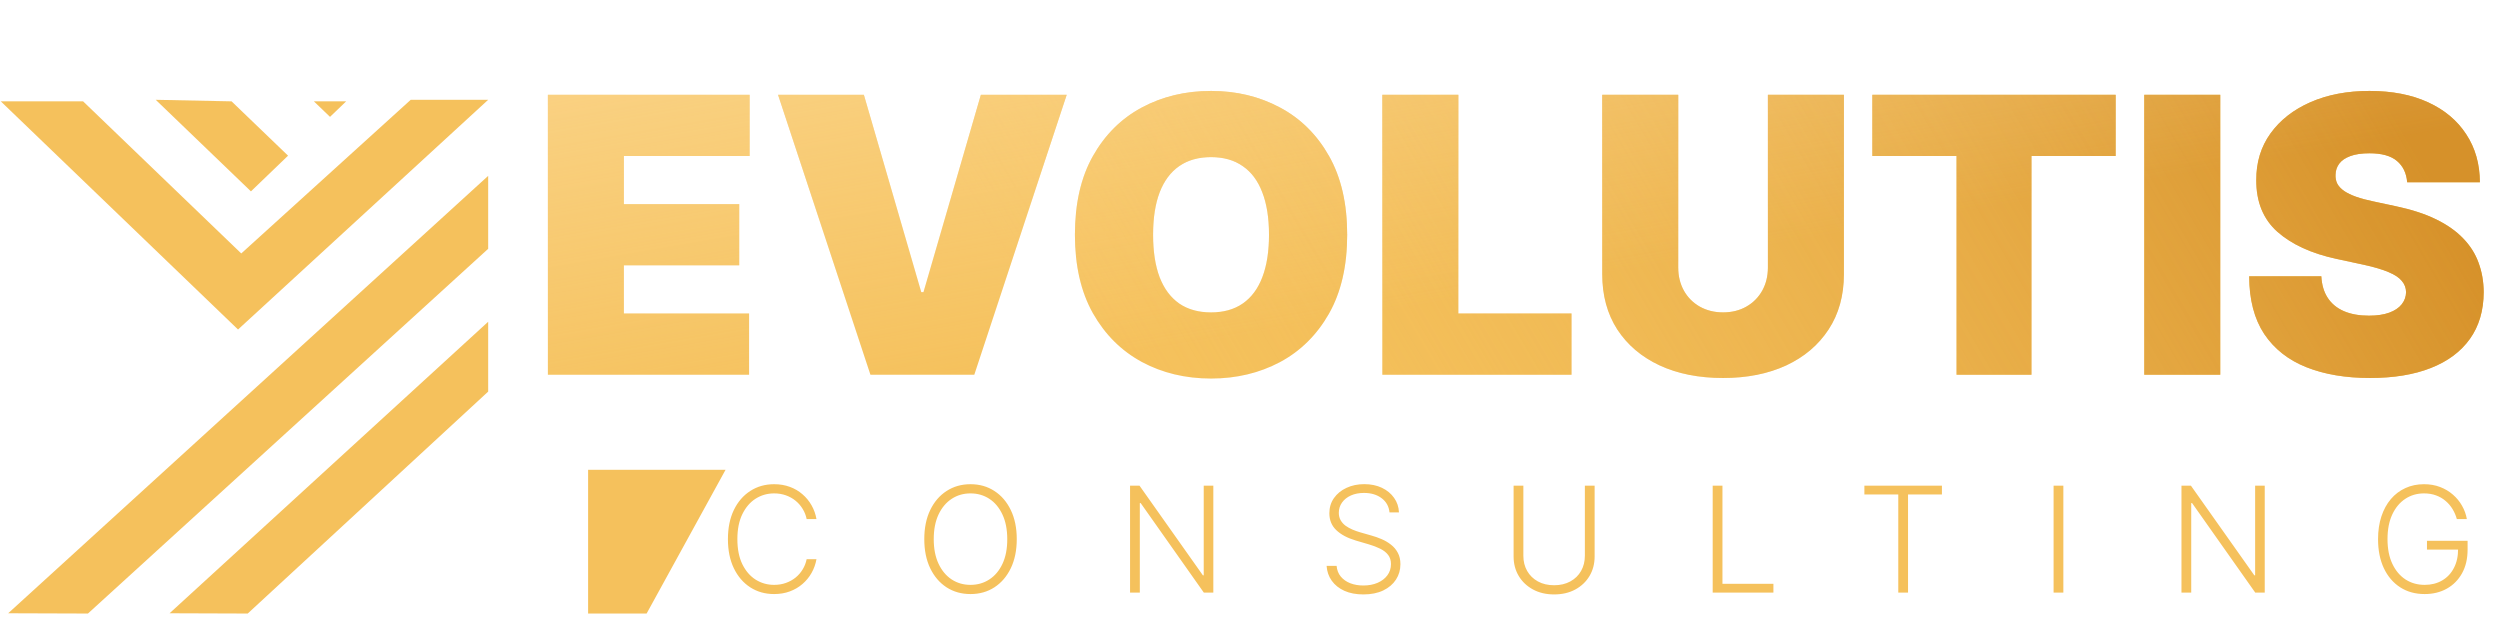
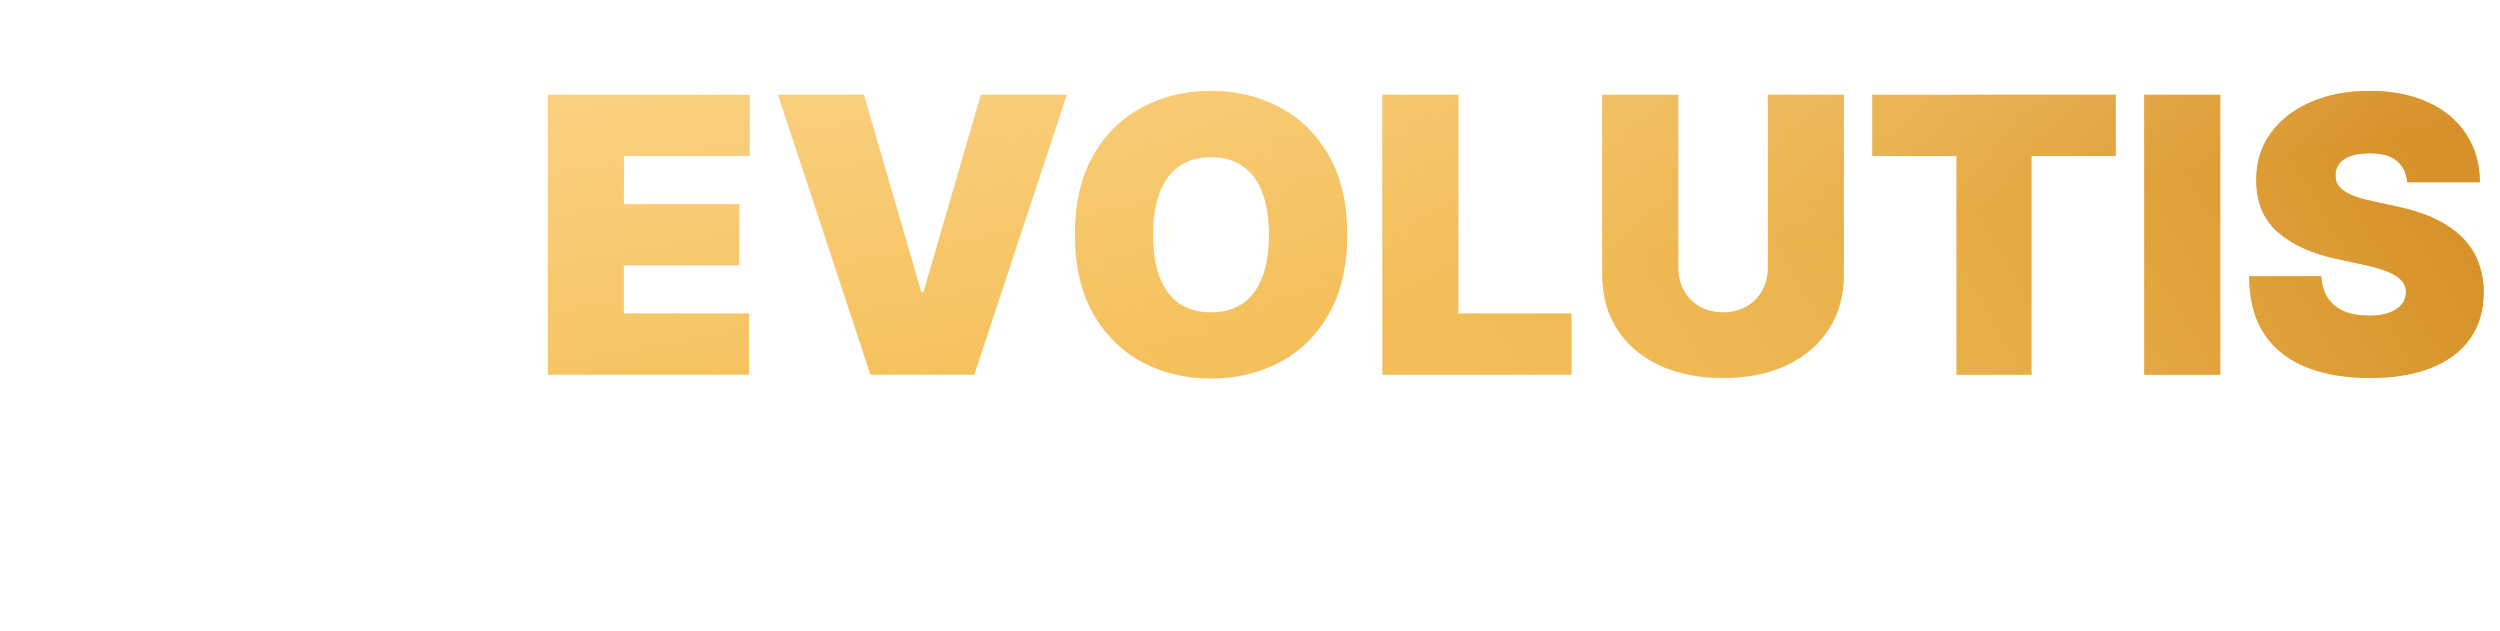
<svg xmlns="http://www.w3.org/2000/svg" width="317" height="80" viewBox="0 0 317 80" fill="none">
-   <path fill-rule="evenodd" clip-rule="evenodd" d="M31.409 77.797L61.901 49.654V40.797L21.502 77.762L31.409 77.797ZM11.15 77.797L61.901 31.547V22.298L1.038 77.762L11.15 77.797ZM30.182 41.782L61.901 12.654H52.079L30.591 32.138L10.536 12.851H0.099L30.182 41.782ZM19.745 12.654L31.819 24.266L36.526 19.739L29.363 12.851L19.745 12.654ZM39.8 12.851L41.846 14.819L43.893 12.851H39.8Z" fill="#F5C15C" />
  <path d="M69.472 47.513V12.017H95.054V19.782H79.109V25.883H93.736V33.648H79.109V39.749H94.985V47.513H69.472ZM109.538 12.017L116.818 37.045H117.095L124.375 12.017H135.259L123.542 47.513H110.37L98.654 12.017H109.538ZM170.823 29.765C170.823 33.717 170.055 37.051 168.518 39.766C166.981 42.47 164.907 44.521 162.296 45.919C159.684 47.305 156.773 47.999 153.561 47.999C150.325 47.999 147.402 47.3 144.791 45.901C142.191 44.492 140.123 42.435 138.586 39.731C137.061 37.016 136.299 33.694 136.299 29.765C136.299 25.814 137.061 22.486 138.586 19.782C140.123 17.067 142.191 15.016 144.791 13.629C147.402 12.231 150.325 11.532 153.561 11.532C156.773 11.532 159.684 12.231 162.296 13.629C164.907 15.016 166.981 17.067 168.518 19.782C170.055 22.486 170.823 25.814 170.823 29.765ZM160.91 29.765C160.91 27.639 160.626 25.848 160.06 24.392C159.506 22.925 158.679 21.816 157.582 21.065C156.495 20.302 155.155 19.921 153.561 19.921C151.966 19.921 150.62 20.302 149.522 21.065C148.437 21.816 147.611 22.925 147.044 24.392C146.49 25.848 146.212 27.639 146.212 29.765C146.212 31.891 146.49 33.688 147.044 35.156C147.611 36.611 148.437 37.721 149.522 38.483C150.62 39.234 151.966 39.61 153.561 39.61C155.155 39.61 156.495 39.234 157.582 38.483C158.679 37.721 159.506 36.611 160.06 35.156C160.626 33.688 160.91 31.891 160.91 29.765ZM175.281 47.513V12.017H184.918V39.749H199.268V47.513H175.281ZM224.17 12.017H233.806V34.757C233.806 37.461 233.159 39.801 231.864 41.776C230.582 43.741 228.791 45.26 226.492 46.335C224.192 47.398 221.524 47.929 218.485 47.929C215.423 47.929 212.742 47.398 210.443 46.335C208.143 45.26 206.353 43.741 205.07 41.776C203.799 39.801 203.163 37.461 203.163 34.757V12.017H212.8V33.925C212.8 35.023 213.043 36.005 213.528 36.871C214.013 37.727 214.684 38.397 215.538 38.882C216.405 39.367 217.387 39.61 218.485 39.61C219.594 39.61 220.576 39.367 221.431 38.882C222.286 38.397 222.956 37.727 223.442 36.871C223.927 36.005 224.17 35.023 224.17 33.925V12.017ZM237.415 19.782V12.017H268.265V19.782H257.589V47.513H248.091V19.782H237.415ZM281.528 12.017V47.513H271.892V12.017H281.528ZM305.229 23.11C305.136 21.954 304.703 21.053 303.929 20.406C303.166 19.759 302.005 19.436 300.446 19.436C299.452 19.436 298.637 19.557 298.002 19.799C297.378 20.03 296.916 20.348 296.615 20.753C296.315 21.157 296.159 21.619 296.147 22.139C296.124 22.567 296.199 22.954 296.372 23.3C296.558 23.636 296.846 23.942 297.239 24.219C297.632 24.485 298.135 24.727 298.747 24.947C299.359 25.166 300.087 25.363 300.931 25.536L303.843 26.16C305.807 26.576 307.488 27.125 308.886 27.807C310.284 28.488 311.428 29.292 312.317 30.216C313.207 31.129 313.861 32.157 314.276 33.301C314.704 34.445 314.923 35.693 314.935 37.045C314.923 39.379 314.34 41.355 313.184 42.972C312.029 44.59 310.377 45.821 308.227 46.664C306.09 47.508 303.519 47.929 300.515 47.929C297.43 47.929 294.737 47.473 292.438 46.56C290.151 45.647 288.371 44.243 287.1 42.348C285.841 40.442 285.206 38.004 285.194 35.034H294.345C294.402 36.12 294.674 37.033 295.16 37.773C295.645 38.512 296.326 39.073 297.205 39.454C298.094 39.835 299.151 40.026 300.376 40.026C301.405 40.026 302.265 39.899 302.958 39.645C303.652 39.39 304.178 39.038 304.536 38.587C304.894 38.137 305.079 37.623 305.091 37.045C305.079 36.502 304.9 36.028 304.553 35.624C304.218 35.208 303.663 34.838 302.89 34.514C302.115 34.179 301.069 33.867 299.753 33.578L296.217 32.816C293.074 32.134 290.595 30.996 288.782 29.401C286.979 27.795 286.083 25.606 286.095 22.832C286.083 20.579 286.685 18.609 287.897 16.922C289.123 15.224 290.815 13.901 292.976 12.953C295.148 12.006 297.638 11.532 300.446 11.532C303.311 11.532 305.79 12.011 307.881 12.971C309.972 13.93 311.584 15.281 312.717 17.026C313.861 18.759 314.438 20.787 314.45 23.11H305.229Z" fill="#F5C15C" />
  <path d="M69.472 47.513V12.017H95.054V19.782H79.109V25.883H93.736V33.648H79.109V39.749H94.985V47.513H69.472ZM109.538 12.017L116.818 37.045H117.095L124.375 12.017H135.259L123.542 47.513H110.37L98.654 12.017H109.538ZM170.823 29.765C170.823 33.717 170.055 37.051 168.518 39.766C166.981 42.47 164.907 44.521 162.296 45.919C159.684 47.305 156.773 47.999 153.561 47.999C150.325 47.999 147.402 47.3 144.791 45.901C142.191 44.492 140.123 42.435 138.586 39.731C137.061 37.016 136.299 33.694 136.299 29.765C136.299 25.814 137.061 22.486 138.586 19.782C140.123 17.067 142.191 15.016 144.791 13.629C147.402 12.231 150.325 11.532 153.561 11.532C156.773 11.532 159.684 12.231 162.296 13.629C164.907 15.016 166.981 17.067 168.518 19.782C170.055 22.486 170.823 25.814 170.823 29.765ZM160.91 29.765C160.91 27.639 160.626 25.848 160.06 24.392C159.506 22.925 158.679 21.816 157.582 21.065C156.495 20.302 155.155 19.921 153.561 19.921C151.966 19.921 150.62 20.302 149.522 21.065C148.437 21.816 147.611 22.925 147.044 24.392C146.49 25.848 146.212 27.639 146.212 29.765C146.212 31.891 146.49 33.688 147.044 35.156C147.611 36.611 148.437 37.721 149.522 38.483C150.62 39.234 151.966 39.61 153.561 39.61C155.155 39.61 156.495 39.234 157.582 38.483C158.679 37.721 159.506 36.611 160.06 35.156C160.626 33.688 160.91 31.891 160.91 29.765ZM175.281 47.513V12.017H184.918V39.749H199.268V47.513H175.281ZM224.17 12.017H233.806V34.757C233.806 37.461 233.159 39.801 231.864 41.776C230.582 43.741 228.791 45.26 226.492 46.335C224.192 47.398 221.524 47.929 218.485 47.929C215.423 47.929 212.742 47.398 210.443 46.335C208.143 45.26 206.353 43.741 205.07 41.776C203.799 39.801 203.163 37.461 203.163 34.757V12.017H212.8V33.925C212.8 35.023 213.043 36.005 213.528 36.871C214.013 37.727 214.684 38.397 215.538 38.882C216.405 39.367 217.387 39.61 218.485 39.61C219.594 39.61 220.576 39.367 221.431 38.882C222.286 38.397 222.956 37.727 223.442 36.871C223.927 36.005 224.17 35.023 224.17 33.925V12.017ZM237.415 19.782V12.017H268.265V19.782H257.589V47.513H248.091V19.782H237.415ZM281.528 12.017V47.513H271.892V12.017H281.528ZM305.229 23.11C305.136 21.954 304.703 21.053 303.929 20.406C303.166 19.759 302.005 19.436 300.446 19.436C299.452 19.436 298.637 19.557 298.002 19.799C297.378 20.03 296.916 20.348 296.615 20.753C296.315 21.157 296.159 21.619 296.147 22.139C296.124 22.567 296.199 22.954 296.372 23.3C296.558 23.636 296.846 23.942 297.239 24.219C297.632 24.485 298.135 24.727 298.747 24.947C299.359 25.166 300.087 25.363 300.931 25.536L303.843 26.16C305.807 26.576 307.488 27.125 308.886 27.807C310.284 28.488 311.428 29.292 312.317 30.216C313.207 31.129 313.861 32.157 314.276 33.301C314.704 34.445 314.923 35.693 314.935 37.045C314.923 39.379 314.34 41.355 313.184 42.972C312.029 44.59 310.377 45.821 308.227 46.664C306.09 47.508 303.519 47.929 300.515 47.929C297.43 47.929 294.737 47.473 292.438 46.56C290.151 45.647 288.371 44.243 287.1 42.348C285.841 40.442 285.206 38.004 285.194 35.034H294.345C294.402 36.12 294.674 37.033 295.16 37.773C295.645 38.512 296.326 39.073 297.205 39.454C298.094 39.835 299.151 40.026 300.376 40.026C301.405 40.026 302.265 39.899 302.958 39.645C303.652 39.39 304.178 39.038 304.536 38.587C304.894 38.137 305.079 37.623 305.091 37.045C305.079 36.502 304.9 36.028 304.553 35.624C304.218 35.208 303.663 34.838 302.89 34.514C302.115 34.179 301.069 33.867 299.753 33.578L296.217 32.816C293.074 32.134 290.595 30.996 288.782 29.401C286.979 27.795 286.083 25.606 286.095 22.832C286.083 20.579 286.685 18.609 287.897 16.922C289.123 15.224 290.815 13.901 292.976 12.953C295.148 12.006 297.638 11.532 300.446 11.532C303.311 11.532 305.79 12.011 307.881 12.971C309.972 13.93 311.584 15.281 312.717 17.026C313.861 18.759 314.438 20.787 314.45 23.11H305.229Z" fill="url(#paint0_linear_145_37149)" />
  <path d="M69.472 47.513V12.017H95.054V19.782H79.109V25.883H93.736V33.648H79.109V39.749H94.985V47.513H69.472ZM109.538 12.017L116.818 37.045H117.095L124.375 12.017H135.259L123.542 47.513H110.37L98.654 12.017H109.538ZM170.823 29.765C170.823 33.717 170.055 37.051 168.518 39.766C166.981 42.47 164.907 44.521 162.296 45.919C159.684 47.305 156.773 47.999 153.561 47.999C150.325 47.999 147.402 47.3 144.791 45.901C142.191 44.492 140.123 42.435 138.586 39.731C137.061 37.016 136.299 33.694 136.299 29.765C136.299 25.814 137.061 22.486 138.586 19.782C140.123 17.067 142.191 15.016 144.791 13.629C147.402 12.231 150.325 11.532 153.561 11.532C156.773 11.532 159.684 12.231 162.296 13.629C164.907 15.016 166.981 17.067 168.518 19.782C170.055 22.486 170.823 25.814 170.823 29.765ZM160.91 29.765C160.91 27.639 160.626 25.848 160.06 24.392C159.506 22.925 158.679 21.816 157.582 21.065C156.495 20.302 155.155 19.921 153.561 19.921C151.966 19.921 150.62 20.302 149.522 21.065C148.437 21.816 147.611 22.925 147.044 24.392C146.49 25.848 146.212 27.639 146.212 29.765C146.212 31.891 146.49 33.688 147.044 35.156C147.611 36.611 148.437 37.721 149.522 38.483C150.62 39.234 151.966 39.61 153.561 39.61C155.155 39.61 156.495 39.234 157.582 38.483C158.679 37.721 159.506 36.611 160.06 35.156C160.626 33.688 160.91 31.891 160.91 29.765ZM175.281 47.513V12.017H184.918V39.749H199.268V47.513H175.281ZM224.17 12.017H233.806V34.757C233.806 37.461 233.159 39.801 231.864 41.776C230.582 43.741 228.791 45.26 226.492 46.335C224.192 47.398 221.524 47.929 218.485 47.929C215.423 47.929 212.742 47.398 210.443 46.335C208.143 45.26 206.353 43.741 205.07 41.776C203.799 39.801 203.163 37.461 203.163 34.757V12.017H212.8V33.925C212.8 35.023 213.043 36.005 213.528 36.871C214.013 37.727 214.684 38.397 215.538 38.882C216.405 39.367 217.387 39.61 218.485 39.61C219.594 39.61 220.576 39.367 221.431 38.882C222.286 38.397 222.956 37.727 223.442 36.871C223.927 36.005 224.17 35.023 224.17 33.925V12.017ZM237.415 19.782V12.017H268.265V19.782H257.589V47.513H248.091V19.782H237.415ZM281.528 12.017V47.513H271.892V12.017H281.528ZM305.229 23.11C305.136 21.954 304.703 21.053 303.929 20.406C303.166 19.759 302.005 19.436 300.446 19.436C299.452 19.436 298.637 19.557 298.002 19.799C297.378 20.03 296.916 20.348 296.615 20.753C296.315 21.157 296.159 21.619 296.147 22.139C296.124 22.567 296.199 22.954 296.372 23.3C296.558 23.636 296.846 23.942 297.239 24.219C297.632 24.485 298.135 24.727 298.747 24.947C299.359 25.166 300.087 25.363 300.931 25.536L303.843 26.16C305.807 26.576 307.488 27.125 308.886 27.807C310.284 28.488 311.428 29.292 312.317 30.216C313.207 31.129 313.861 32.157 314.276 33.301C314.704 34.445 314.923 35.693 314.935 37.045C314.923 39.379 314.34 41.355 313.184 42.972C312.029 44.59 310.377 45.821 308.227 46.664C306.09 47.508 303.519 47.929 300.515 47.929C297.43 47.929 294.737 47.473 292.438 46.56C290.151 45.647 288.371 44.243 287.1 42.348C285.841 40.442 285.206 38.004 285.194 35.034H294.345C294.402 36.12 294.674 37.033 295.16 37.773C295.645 38.512 296.326 39.073 297.205 39.454C298.094 39.835 299.151 40.026 300.376 40.026C301.405 40.026 302.265 39.899 302.958 39.645C303.652 39.39 304.178 39.038 304.536 38.587C304.894 38.137 305.079 37.623 305.091 37.045C305.079 36.502 304.9 36.028 304.553 35.624C304.218 35.208 303.663 34.838 302.89 34.514C302.115 34.179 301.069 33.867 299.753 33.578L296.217 32.816C293.074 32.134 290.595 30.996 288.782 29.401C286.979 27.795 286.083 25.606 286.095 22.832C286.083 20.579 286.685 18.609 287.897 16.922C289.123 15.224 290.815 13.901 292.976 12.953C295.148 12.006 297.638 11.532 300.446 11.532C303.311 11.532 305.79 12.011 307.881 12.971C309.972 13.93 311.584 15.281 312.717 17.026C313.861 18.759 314.438 20.787 314.45 23.11H305.229Z" fill="url(#paint1_linear_145_37149)" />
-   <path d="M103.529 65.82H102.284C102.191 65.356 102.024 64.928 101.781 64.535C101.543 64.138 101.243 63.791 100.881 63.496C100.519 63.2 100.108 62.971 99.649 62.807C99.19 62.644 98.694 62.562 98.16 62.562C97.303 62.562 96.523 62.785 95.816 63.231C95.114 63.677 94.552 64.332 94.128 65.197C93.709 66.058 93.499 67.113 93.499 68.362C93.499 69.62 93.709 70.679 94.128 71.54C94.552 72.4 95.114 73.054 95.816 73.499C96.523 73.941 97.303 74.161 98.16 74.161C98.694 74.161 99.19 74.08 99.649 73.916C100.108 73.753 100.519 73.526 100.881 73.234C101.243 72.939 101.543 72.592 101.781 72.195C102.024 71.798 102.191 71.368 102.284 70.904H103.529C103.419 71.526 103.211 72.107 102.907 72.645C102.606 73.179 102.223 73.647 101.755 74.049C101.291 74.451 100.757 74.764 100.153 74.989C99.548 75.214 98.884 75.326 98.16 75.326C97.021 75.326 96.011 75.042 95.128 74.472C94.245 73.899 93.552 73.091 93.049 72.049C92.55 71.008 92.301 69.779 92.301 68.362C92.301 66.945 92.55 65.716 93.049 64.674C93.552 63.633 94.245 62.827 95.128 62.258C96.011 61.684 97.021 61.397 98.16 61.397C98.884 61.397 99.548 61.51 100.153 61.735C100.757 61.955 101.291 62.269 101.755 62.675C102.223 63.076 102.606 63.544 102.907 64.078C103.211 64.612 103.419 65.193 103.529 65.82ZM128.925 68.362C128.925 69.774 128.673 71.003 128.17 72.049C127.666 73.091 126.974 73.899 126.091 74.472C125.213 75.042 124.202 75.326 123.059 75.326C121.916 75.326 120.903 75.042 120.02 74.472C119.142 73.899 118.451 73.091 117.948 72.049C117.449 71.003 117.2 69.774 117.2 68.362C117.2 66.949 117.449 65.722 117.948 64.681C118.451 63.635 119.144 62.827 120.027 62.258C120.909 61.684 121.92 61.397 123.059 61.397C124.202 61.397 125.213 61.684 126.091 62.258C126.974 62.827 127.666 63.635 128.17 64.681C128.673 65.722 128.925 66.949 128.925 68.362ZM127.72 68.362C127.72 67.148 127.517 66.109 127.111 65.243C126.704 64.374 126.151 63.71 125.449 63.251C124.747 62.792 123.951 62.562 123.059 62.562C122.172 62.562 121.377 62.792 120.676 63.251C119.974 63.71 119.418 64.372 119.007 65.237C118.601 66.102 118.398 67.144 118.398 68.362C118.398 69.576 118.601 70.615 119.007 71.48C119.413 72.345 119.967 73.009 120.669 73.473C121.371 73.932 122.168 74.161 123.059 74.161C123.951 74.161 124.747 73.932 125.449 73.473C126.155 73.014 126.711 72.352 127.117 71.487C127.524 70.617 127.724 69.576 127.72 68.362ZM153.85 61.582V75.141H152.645L144.635 63.787H144.529V75.141H143.291V61.582H144.489L152.526 72.95H152.632V61.582H153.85ZM176.189 64.972C176.114 64.217 175.781 63.617 175.19 63.171C174.598 62.726 173.854 62.503 172.959 62.503C172.327 62.503 171.771 62.611 171.29 62.827C170.814 63.043 170.438 63.343 170.165 63.727C169.896 64.107 169.761 64.54 169.761 65.025C169.761 65.382 169.838 65.696 169.993 65.965C170.147 66.234 170.355 66.466 170.615 66.66C170.879 66.85 171.171 67.013 171.489 67.15C171.811 67.287 172.135 67.402 172.461 67.495L173.892 67.905C174.325 68.024 174.757 68.176 175.19 68.362C175.622 68.547 176.017 68.781 176.375 69.064C176.736 69.342 177.026 69.684 177.242 70.09C177.462 70.491 177.573 70.975 177.573 71.54C177.573 72.263 177.385 72.915 177.01 73.493C176.635 74.071 176.096 74.53 175.394 74.87C174.693 75.205 173.852 75.373 172.872 75.373C171.95 75.373 171.149 75.221 170.469 74.916C169.789 74.607 169.256 74.181 168.867 73.638C168.479 73.096 168.26 72.467 168.212 71.751H169.483C169.527 72.286 169.703 72.738 170.012 73.109C170.321 73.48 170.723 73.762 171.217 73.956C171.712 74.146 172.263 74.241 172.872 74.241C173.548 74.241 174.148 74.128 174.673 73.903C175.202 73.674 175.617 73.356 175.918 72.95C176.222 72.539 176.375 72.063 176.375 71.52C176.375 71.061 176.255 70.677 176.017 70.368C175.779 70.055 175.445 69.792 175.018 69.58C174.594 69.368 174.102 69.18 173.541 69.017L171.919 68.541C170.855 68.223 170.03 67.784 169.443 67.223C168.856 66.662 168.562 65.948 168.562 65.078C168.562 64.35 168.757 63.71 169.145 63.158C169.538 62.602 170.067 62.169 170.734 61.86C171.405 61.547 172.157 61.39 172.991 61.39C173.834 61.39 174.58 61.545 175.229 61.854C175.878 62.163 176.392 62.589 176.772 63.132C177.156 63.67 177.361 64.284 177.388 64.972H176.189ZM200.961 61.582H202.199V70.56C202.199 71.482 201.983 72.308 201.55 73.036C201.118 73.76 200.515 74.331 199.743 74.751C198.974 75.166 198.081 75.373 197.061 75.373C196.047 75.373 195.152 75.163 194.38 74.744C193.608 74.325 193.005 73.753 192.573 73.029C192.14 72.305 191.924 71.482 191.924 70.56V61.582H193.162V70.474C193.162 71.193 193.323 71.835 193.645 72.4C193.967 72.961 194.42 73.402 195.003 73.724C195.59 74.047 196.276 74.208 197.061 74.208C197.847 74.208 198.533 74.047 199.12 73.724C199.707 73.402 200.16 72.961 200.478 72.4C200.8 71.835 200.961 71.193 200.961 70.474V61.582ZM217.169 75.141V61.582H218.407V74.029H224.869V75.141H217.169ZM236.404 62.695V61.582H246.236V62.695H241.939V75.141H240.701V62.695H236.404ZM261.633 61.582V75.141H260.395V61.582H261.633ZM287.17 61.582V75.141H285.965L277.954 63.787H277.848V75.141H276.61V61.582H277.809L285.846 72.95H285.951V61.582H287.17ZM311.527 65.82C311.404 65.369 311.223 64.948 310.984 64.555C310.746 64.158 310.451 63.811 310.098 63.516C309.749 63.215 309.345 62.981 308.886 62.814C308.431 62.646 307.924 62.562 307.363 62.562C306.481 62.562 305.69 62.792 304.993 63.251C304.296 63.71 303.744 64.372 303.338 65.237C302.936 66.102 302.736 67.144 302.736 68.362C302.736 69.576 302.938 70.615 303.344 71.48C303.751 72.345 304.307 73.009 305.013 73.473C305.723 73.932 306.536 74.161 307.45 74.161C308.283 74.161 309.02 73.976 309.66 73.605C310.3 73.234 310.799 72.705 311.156 72.016C311.518 71.328 311.695 70.509 311.686 69.56L312.083 69.686H307.74V68.574H312.891V69.686C312.891 70.842 312.657 71.842 312.19 72.685C311.722 73.528 311.079 74.179 310.263 74.638C309.447 75.097 308.508 75.326 307.45 75.326C306.266 75.326 305.231 75.042 304.345 74.472C303.457 73.899 302.766 73.091 302.272 72.049C301.782 71.003 301.537 69.774 301.537 68.362C301.537 67.298 301.679 66.338 301.961 65.482C302.244 64.626 302.643 63.893 303.16 63.284C303.68 62.675 304.296 62.209 305.006 61.887C305.717 61.56 306.502 61.397 307.363 61.397C308.105 61.397 308.782 61.514 309.396 61.748C310.013 61.982 310.556 62.304 311.024 62.715C311.497 63.12 311.882 63.591 312.183 64.125C312.487 64.654 312.693 65.219 312.798 65.82H311.527Z" fill="#F5C15C" />
-   <path d="M81.991 77.797L92 59.572H74.572V77.797H81.991Z" fill="#F5C15C" />
  <defs>
    <linearGradient id="paint0_linear_145_37149" x1="90.152" y1="-29.755" x2="229.348" y2="-111.638" gradientUnits="userSpaceOnUse">
      <stop stop-color="#F5C15C" stop-opacity="0" />
      <stop offset="1" stop-color="#D6912A" />
    </linearGradient>
    <linearGradient id="paint1_linear_145_37149" x1="113.555" y1="-45.558" x2="129.548" y2="47.513" gradientUnits="userSpaceOnUse">
      <stop stop-color="#FFE2AA" />
      <stop offset="1" stop-color="#FFE2AA" stop-opacity="0" />
    </linearGradient>
  </defs>
</svg>